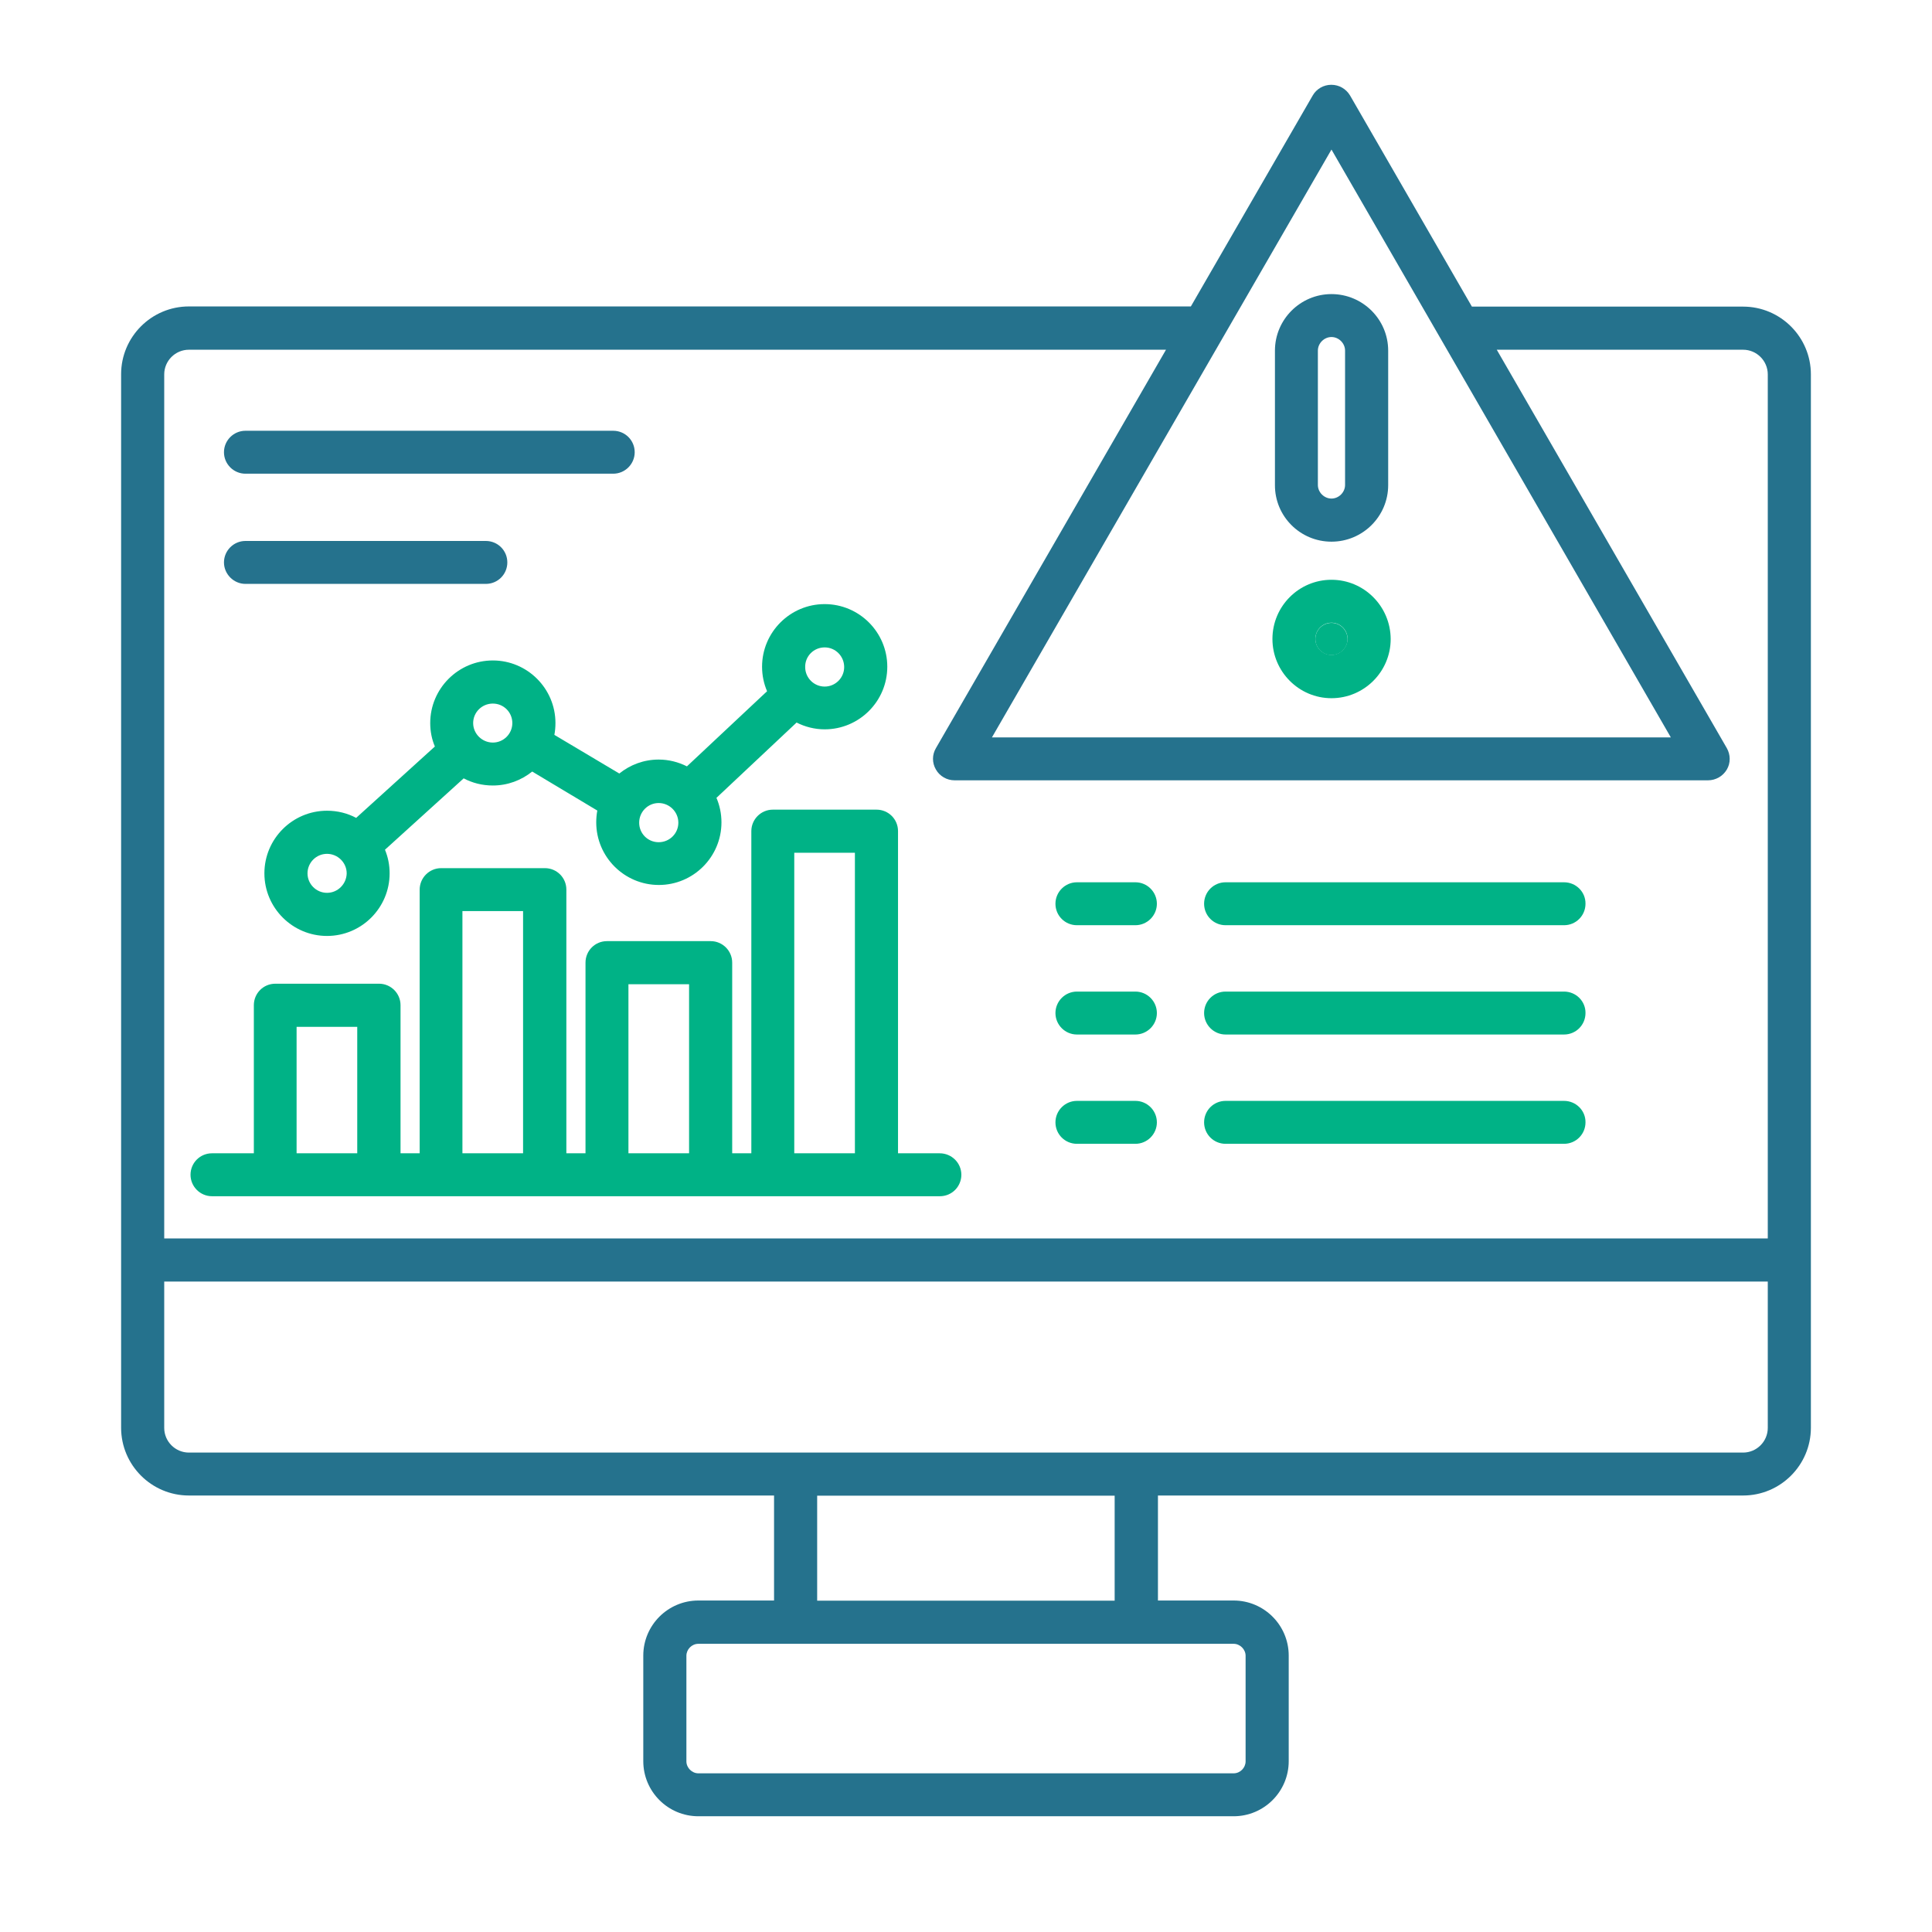
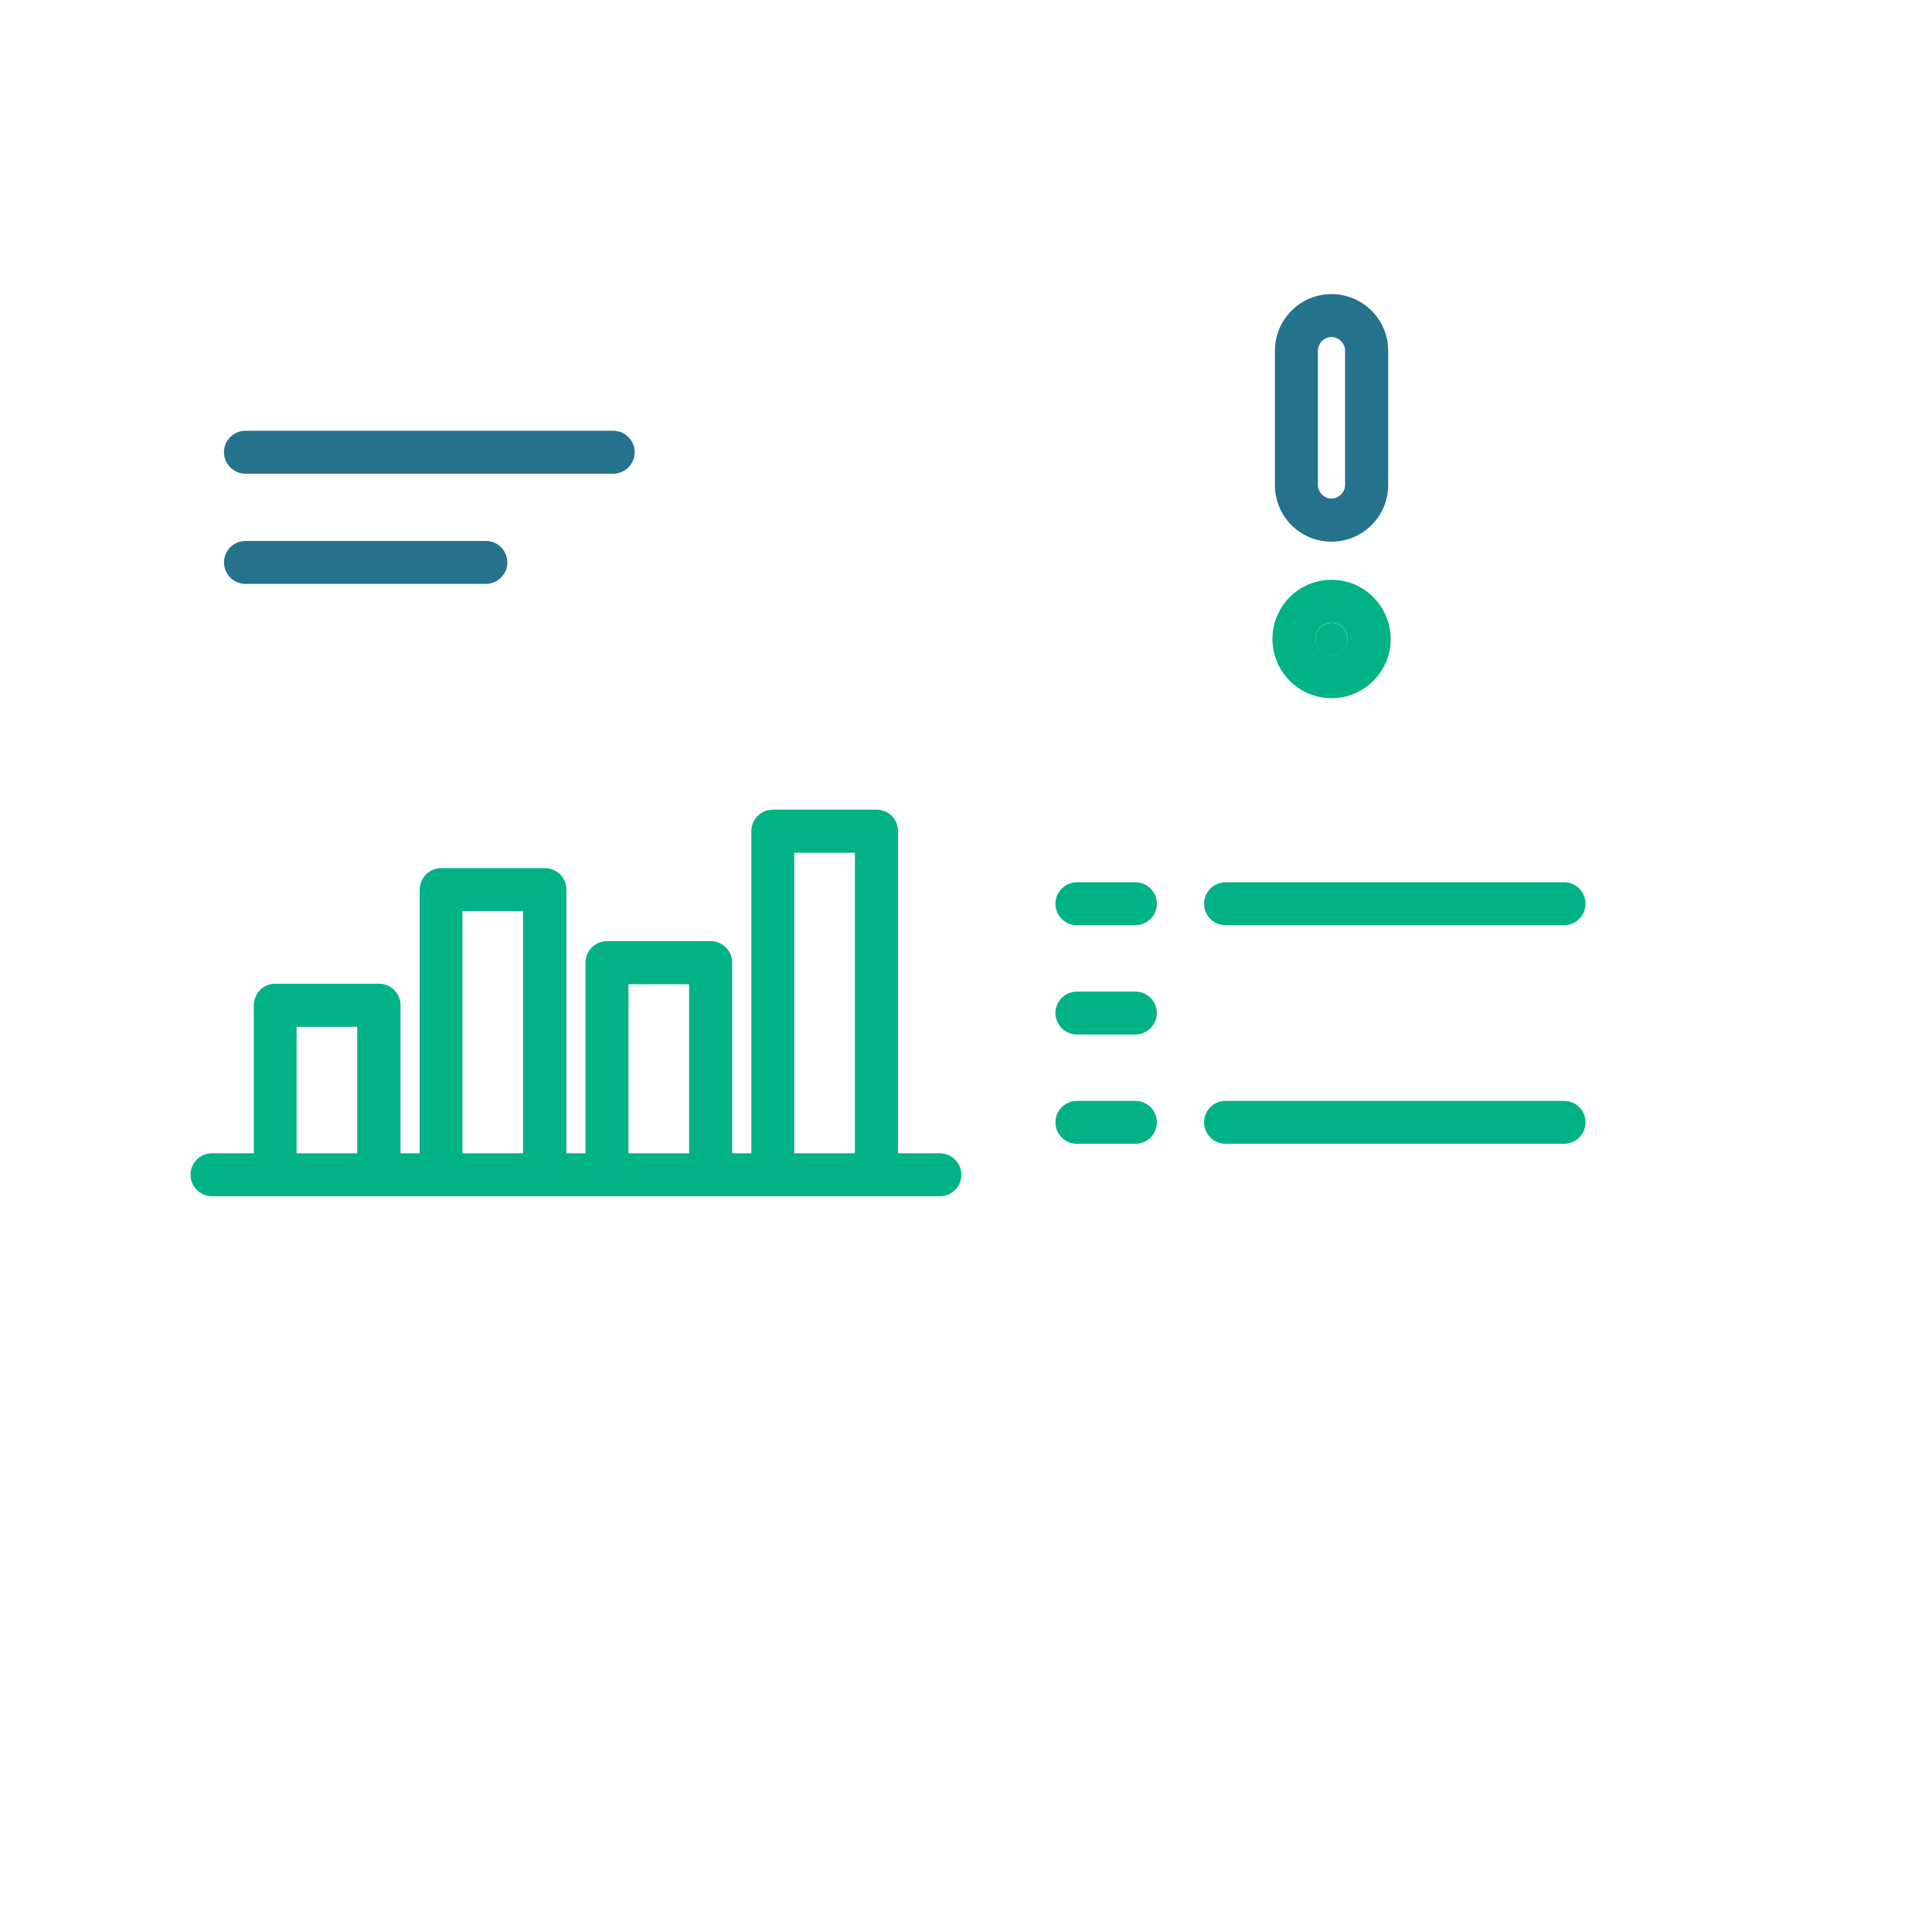
<svg xmlns="http://www.w3.org/2000/svg" id="Layer_1" x="0px" y="0px" viewBox="0 0 1080 1080" style="enable-background:new 0 0 1080 1080;" xml:space="preserve">
  <style type="text/css">	.st0{fill:#25728D;}	.st1{fill:#00B286;}</style>
  <g>
-     <path class="st0" d="M974.4,171.4H822.8L754.7,53.4c-2.2-3.7-6.1-6-10.5-6c-4.3,0-8.3,2.3-10.4,6l-68.1,117.9H105.6   c-20.9,0-37.9,17-37.9,37.9v588.9c0,20.9,17,37.9,37.9,37.9h327.1v58.7h-42.3c-17,0-30.8,13.8-30.8,30.8v59   c0,17,13.8,30.8,30.8,30.8h299.2c17,0,30.8-13.8,30.8-30.8v-59c0-17-13.8-30.8-30.8-30.8h-42.3v-58.7h327.1   c20.9,0,37.9-17,37.9-37.9V209.3C1012.3,188.4,995.3,171.4,974.4,171.4z M744.3,83.6L934,412.2H554.5L744.3,83.6z M689.6,918.9   c3.6,0,6.7,3.1,6.7,6.7v59c0,3.6-3,6.7-6.7,6.7H390.4c-3.6,0-6.7-3.1-6.7-6.7v-59c0-3.6,3-6.7,6.7-6.7H689.6z M456.8,894.8v-58.7   h166.3v58.7H456.8z M988.2,798.2c0,7.6-6.2,13.8-13.8,13.8H105.6c-7.6,0-13.8-6.2-13.8-13.8v-81.8h896.4V798.2z M988.3,692.3H91.8   v-483c0-7.6,6.2-13.8,13.8-13.8h546.2L523.2,418.2c-2.2,3.7-2.2,8.3,0,12c2.1,3.7,6.1,6,10.4,6h421.2c4.3,0,8.3-2.3,10.5-6   c2.2-3.7,2.1-8.3,0-12L836.7,195.5h137.7c7.6,0,13.8,6.2,13.8,13.8V692.3z" />
    <path class="st1" d="M525.3,644.7H502V464.6c0-6.7-5.4-12-12-12h-58c-6.6,0-12,5.4-12,12v180.1h-10.7V538.1c0-6.6-5.4-12-12-12h-58   c-6.7,0-12,5.4-12,12v106.6h-10.7V497.3c0-6.7-5.4-12-12-12h-58c-6.6,0-12,5.4-12,12v147.4h-10.7v-82.8c0-6.6-5.4-12-12-12h-58   c-6.7,0-12,5.4-12,12v82.8h-23.4c-6.7,0-12,5.4-12,12c0,6.6,5.4,12,12,12h406.9c6.7,0,12-5.4,12-12   C537.4,650.1,532,644.7,525.3,644.7z M199.7,644.7h-33.9V574h33.9V644.7z M292.4,644.7h-33.9V509.3h33.9V644.7z M385.2,644.7h-33.9   v-94.5h33.9V644.7z M477.9,644.7H444v-168h33.9V644.7z" />
    <path class="st0" d="M137.2,264.8h205.6c6.6,0,12-5.4,12-12c0-6.7-5.4-12-12-12H137.2c-6.6,0-12,5.4-12,12   C125.2,259.4,130.6,264.8,137.2,264.8z" />
-     <path class="st1" d="M309.9,410.8c0.4-2.1,0.6-4.4,0.6-6.6c0-19.3-15.7-35-35-35s-35,15.7-35,35c0,4.7,0.9,9.1,2.6,13.1l-44,39.9   c-4.9-2.6-10.4-4-16.3-4c-19.3,0-35,15.7-35,35s15.7,35,35,35c19.3,0,35-15.7,35-35c0-4.7-0.9-9.1-2.6-13.2l44-39.9   c4.9,2.6,10.4,4,16.3,4c8.3,0,15.9-2.9,22-7.8l36.4,21.8c-0.4,2.2-0.6,4.4-0.6,6.6c0,19.3,15.7,35,35,35c19.3,0,35-15.7,35-35   c0-4.9-1-9.5-2.8-13.7l44.8-42.1c4.7,2.4,10.1,3.8,15.7,3.8c19.3,0,35-15.7,35-35s-15.7-35-35-35s-35,15.7-35,35   c0,4.9,1,9.5,2.8,13.7l-44.8,42c-4.8-2.4-10.1-3.8-15.8-3.8c-8.3,0-15.9,2.9-22,7.8L309.9,410.8z M182.8,499.1   c-6,0-10.9-4.9-10.9-10.9c0-6,4.9-10.9,10.9-10.9c6,0,11,4.9,11,10.9C193.7,494.2,188.8,499.1,182.8,499.1z M275.5,415.1   c-6,0-11-4.9-11-10.9c0-6,4.9-10.9,11-10.9s10.9,4.9,10.9,10.9C286.4,410.2,281.5,415.1,275.5,415.1z M461,361.9   c6,0,10.9,4.9,10.9,11c0,6-4.9,10.9-10.9,10.9c-6,0-10.9-4.9-10.9-10.9C450,366.8,454.9,361.9,461,361.9z M368.2,448.9   c6,0,11,4.9,11,11c0,6-4.9,10.9-11,10.9s-10.9-4.9-10.9-10.9C357.3,453.8,362.2,448.9,368.2,448.9z" />
    <path class="st0" d="M137.2,326.4h134.4c6.7,0,12-5.4,12-12c0-6.7-5.4-12-12-12H137.2c-6.6,0-12,5.4-12,12   C125.2,320.9,130.6,326.4,137.2,326.4z" />
    <path class="st0" d="M744.3,302.8c17.5,0,31.7-14.2,31.7-31.6V196c0-17.4-14.2-31.6-31.7-31.6c-17.4,0-31.6,14.2-31.6,31.6v75.1   C712.6,288.6,726.8,302.8,744.3,302.8z M736.7,196c0-4.1,3.5-7.6,7.6-7.6c4.1,0,7.6,3.5,7.6,7.6v75.1c0,4.1-3.5,7.6-7.6,7.6   c-4.1,0-7.6-3.5-7.6-7.6V196z" />
    <path class="st1" d="M744.3,324.1c-18.2,0-33,14.8-33,33.1c0,18.2,14.8,33.1,33,33.1c18.2,0,33.1-14.8,33.1-33.1   C777.3,338.9,762.5,324.1,744.3,324.1z M744.3,366.1c-4.9,0-9-4-9-9c0-4.9,4-9,9-9c4.9,0,9,4,9,9   C753.2,362.1,749.2,366.1,744.3,366.1z" />
    <path class="st1" d="M744.3,348.2c-4.9,0-9,4-9,9c0,4.9,4,9,9,9c4.9,0,9-4,9-9C753.2,352.2,749.2,348.2,744.3,348.2z" />
    <path class="st1" d="M634.7,493.2h-32.7c-6.6,0-12,5.4-12,12c0,6.7,5.4,12,12,12h32.7c6.6,0,12-5.4,12-12   C646.7,498.6,641.3,493.2,634.7,493.2z" />
    <path class="st1" d="M874.3,493.2H685.1c-6.7,0-12,5.4-12,12c0,6.7,5.4,12,12,12h189.2c6.7,0,12-5.4,12-12   C886.4,498.6,881,493.2,874.3,493.2z" />
    <path class="st1" d="M634.7,554.3h-32.7c-6.6,0-12,5.4-12,12c0,6.6,5.4,12,12,12h32.7c6.6,0,12-5.4,12-12   C646.7,559.7,641.3,554.3,634.7,554.3z" />
-     <path class="st1" d="M874.3,554.3H685.1c-6.7,0-12,5.4-12,12c0,6.6,5.4,12,12,12h189.2c6.7,0,12-5.4,12-12   C886.4,559.7,881,554.3,874.3,554.3z" />
    <path class="st1" d="M634.7,615.4h-32.7c-6.6,0-12,5.4-12,12c0,6.7,5.4,12,12,12h32.7c6.6,0,12-5.4,12-12   C646.7,620.8,641.3,615.4,634.7,615.4z" />
    <path class="st1" d="M874.3,615.4H685.1c-6.7,0-12,5.4-12,12c0,6.7,5.4,12,12,12h189.2c6.7,0,12-5.4,12-12   C886.4,620.8,881,615.4,874.3,615.4z" />
  </g>
</svg>